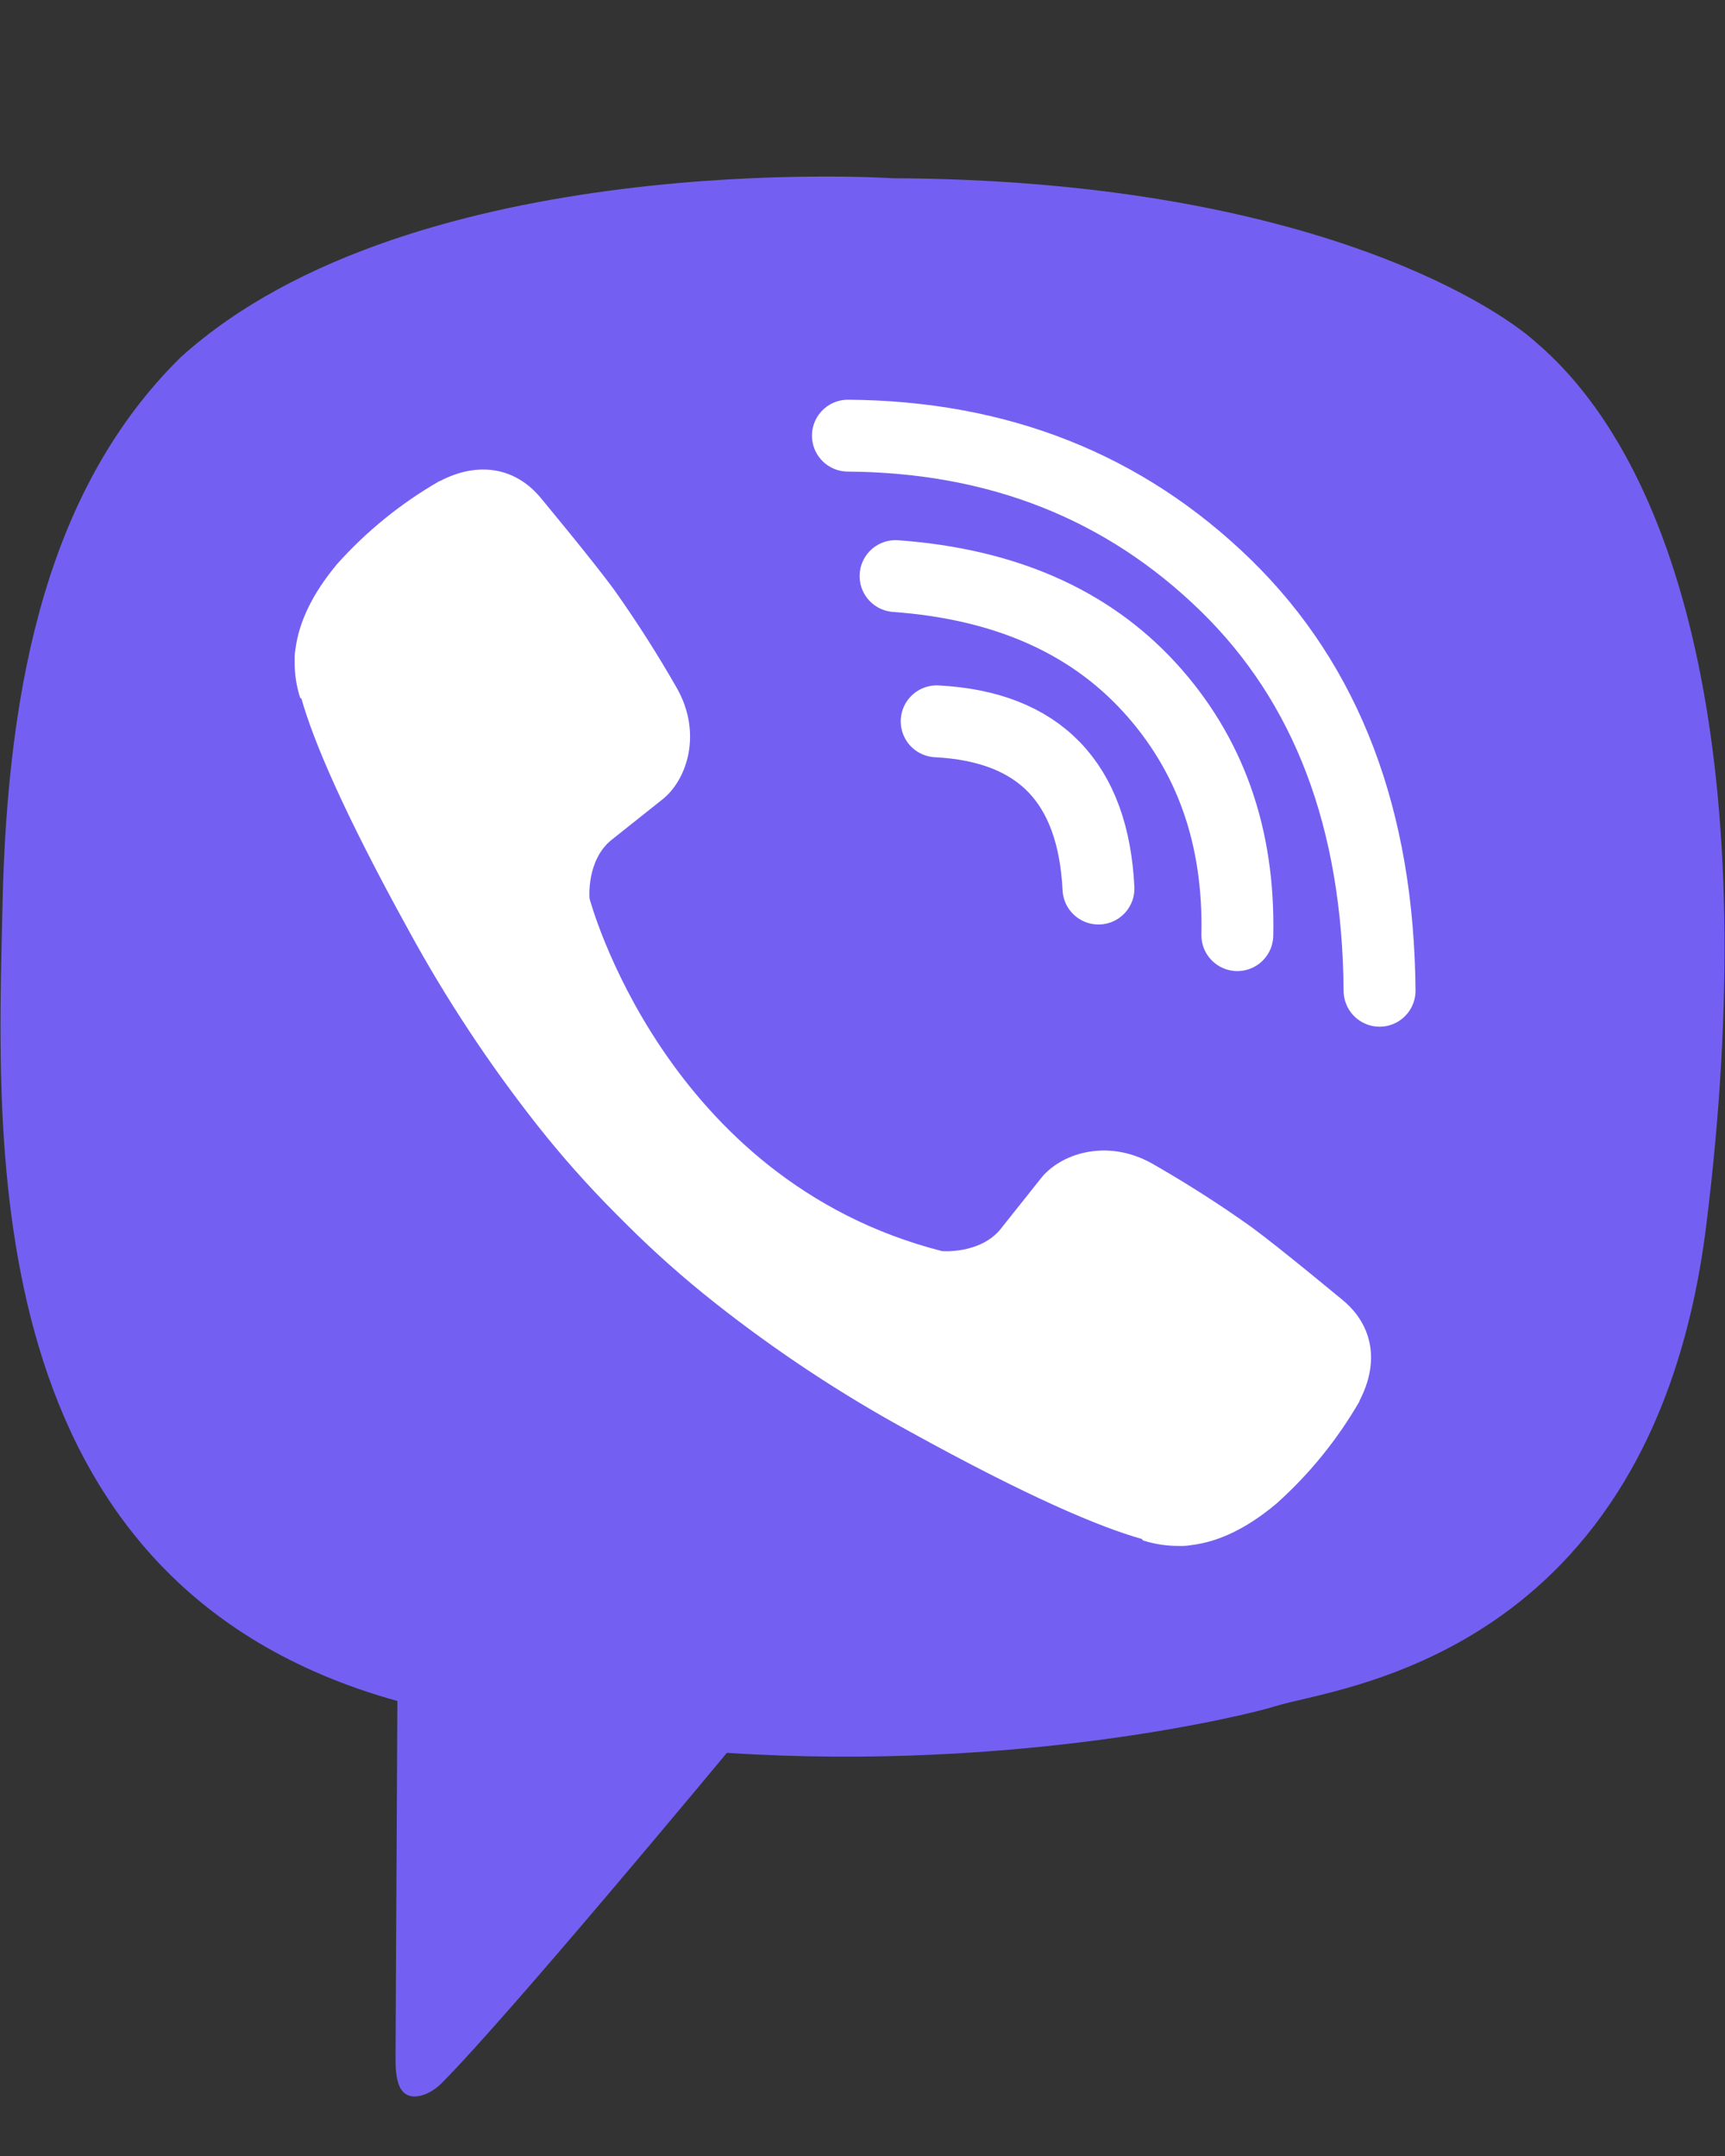
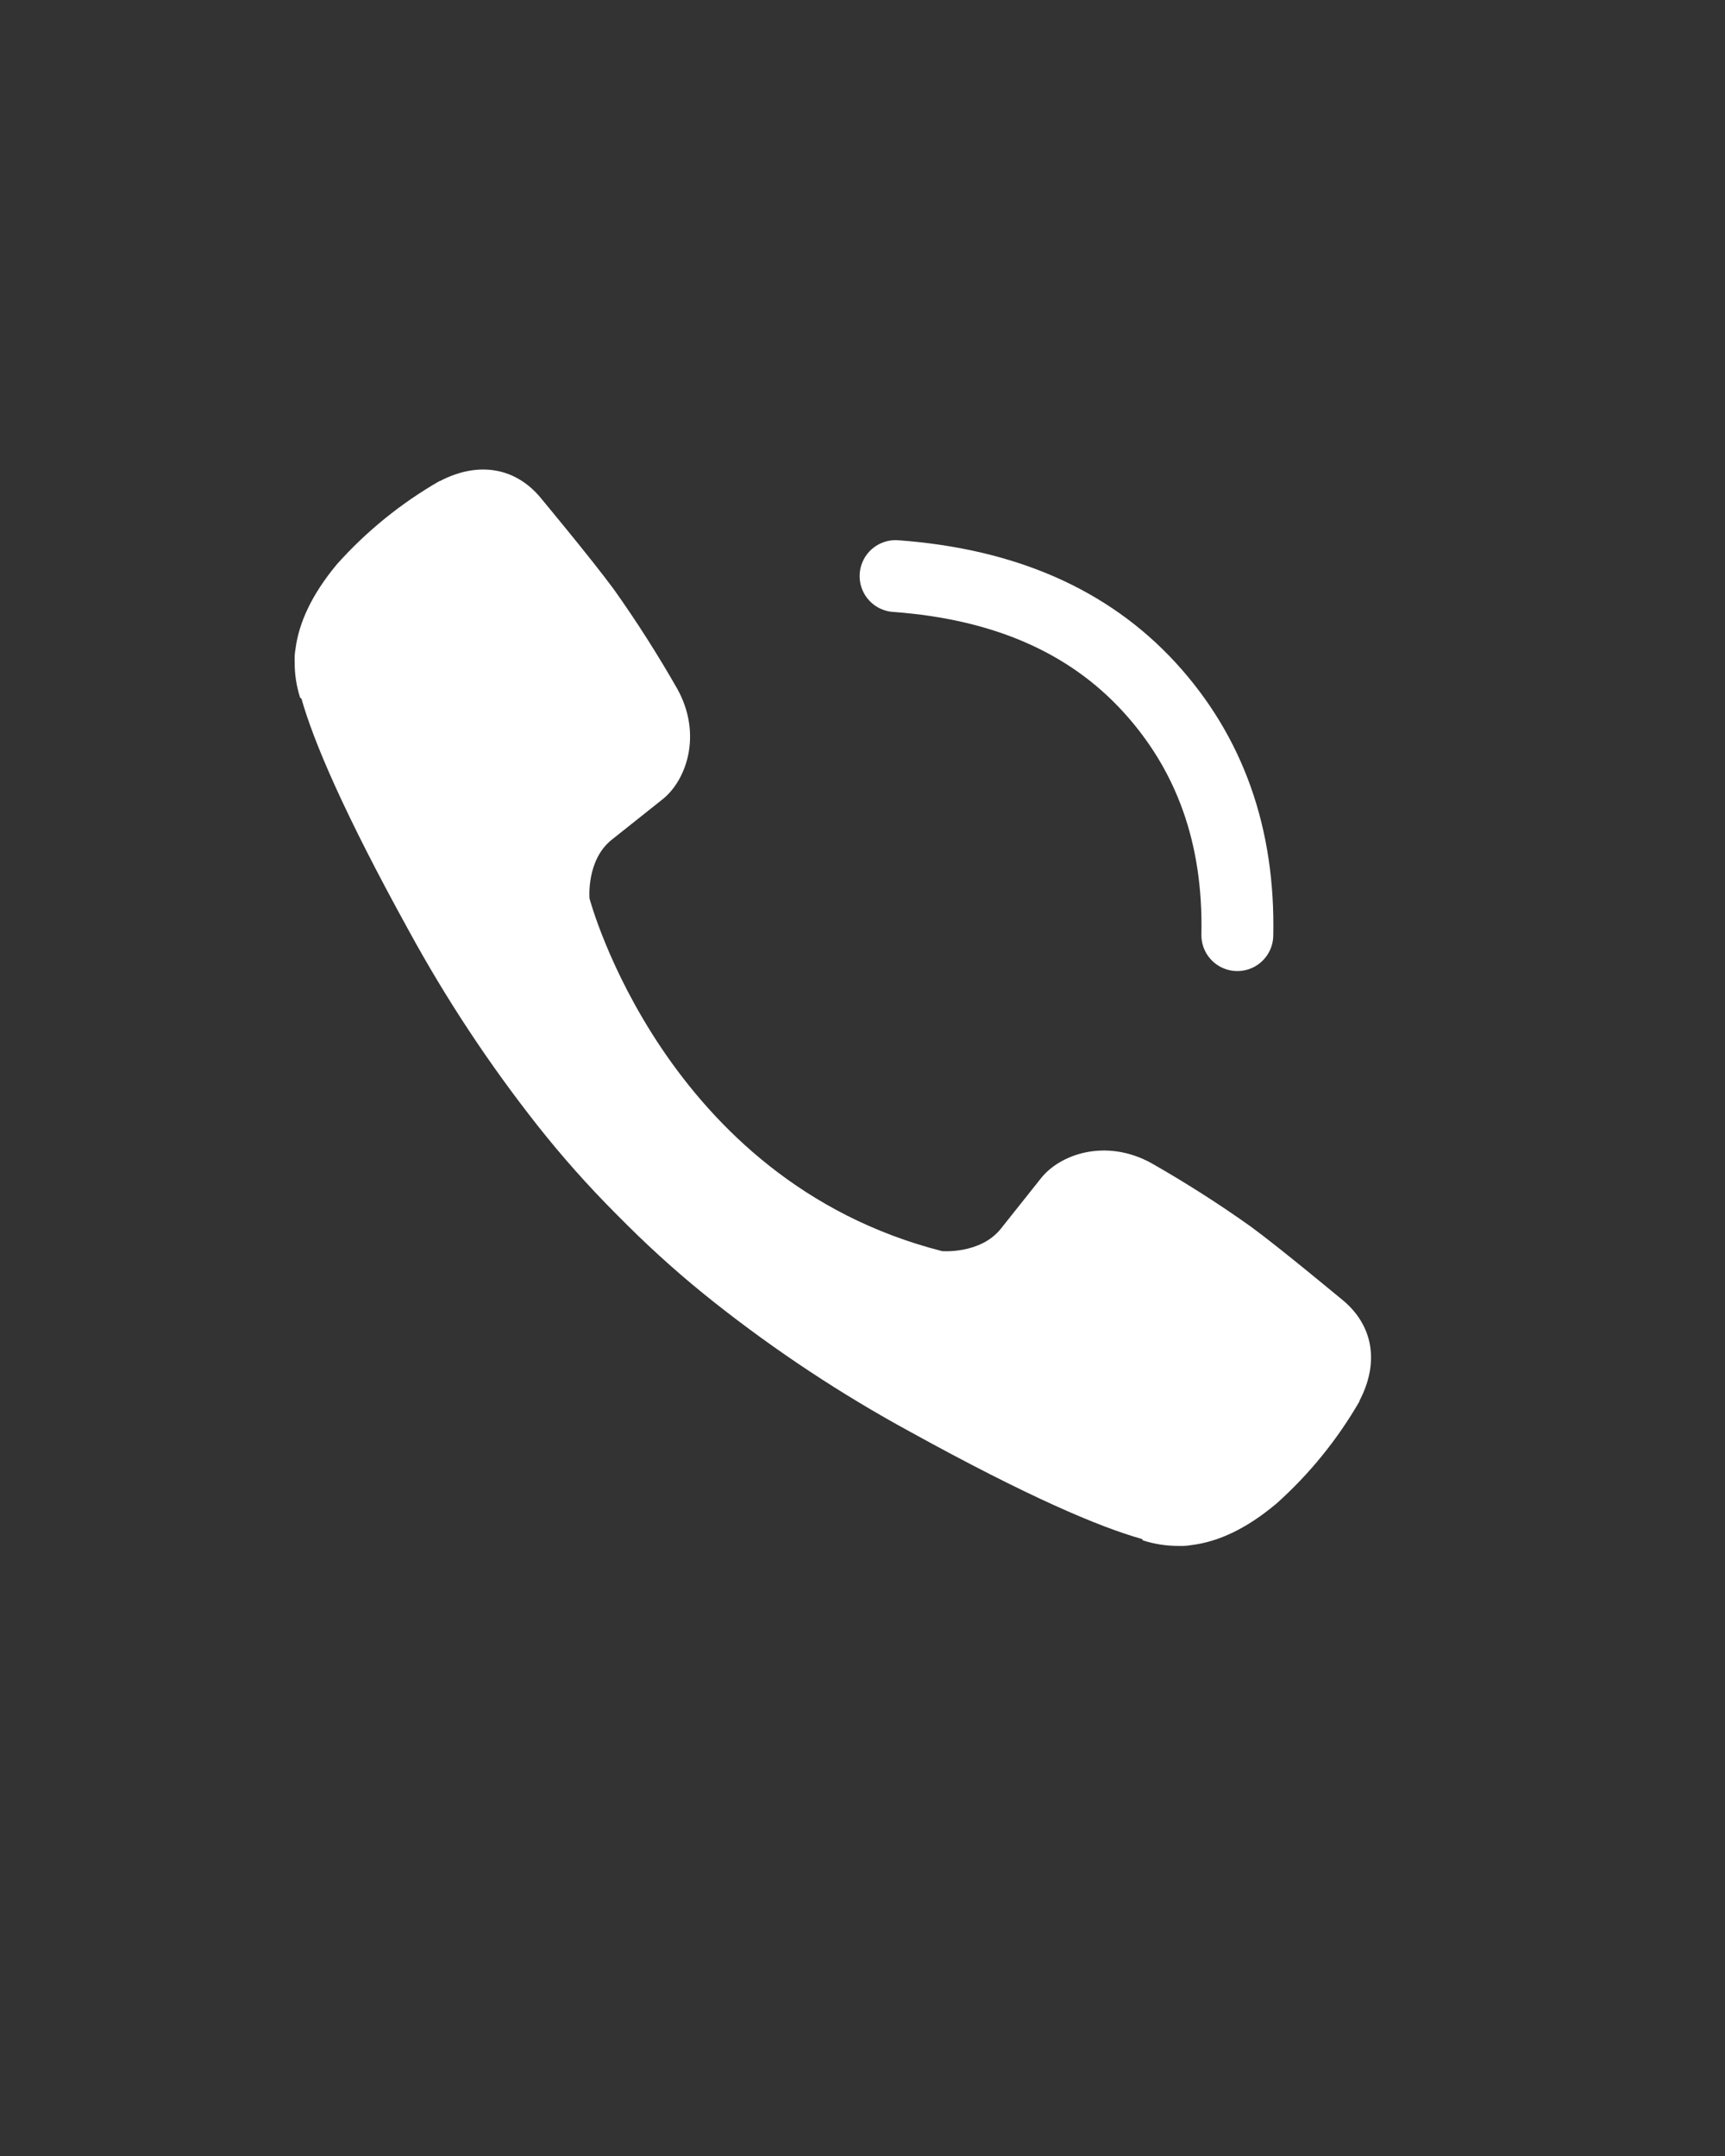
<svg xmlns="http://www.w3.org/2000/svg" width="24" height="30" viewBox="0 0 24 30" fill="none">
  <rect x="0" y="0" width="24" height="30" fill="#333333" stroke="none" />
-   <path d="M21.377 4.769C20.752 4.201 18.052 2.505 12.418 2.48C12.418 2.48 5.748 2.042 2.51 4.975C0.707 6.754 0.1 9.401 0.034 12.63C-0.033 15.859 -0.378 22.028 5.529 23.669C5.529 23.669 5.506 28.249 5.503 28.651C5.503 28.933 5.548 29.125 5.708 29.165C5.824 29.193 5.997 29.133 6.145 28.986C7.089 28.038 10.113 24.39 10.113 24.39C14.17 24.655 17.398 23.854 17.745 23.741C18.564 23.477 22.991 23.097 23.74 17.045C24.514 10.807 23.455 6.549 21.377 4.769Z" fill="#7360F2" />
-   <path d="M15.283 12.364C15.21 10.887 14.46 10.111 13.032 10.037" stroke="white" stroke-linecap="round" stroke-linejoin="round" />
  <path d="M17.215 13.012C17.244 11.636 16.837 10.487 15.992 9.563C15.143 8.637 13.968 8.126 12.46 8.016" stroke="white" stroke-linecap="round" stroke-linejoin="round" />
-   <path d="M19.194 13.786C19.175 11.398 18.462 9.518 17.053 8.144C15.644 6.771 13.892 6.077 11.797 6.062" stroke="white" stroke-linecap="round" stroke-linejoin="round" />
  <path d="M13.107 17.409C13.107 17.409 13.636 17.453 13.921 17.102L14.477 16.403C14.745 16.056 15.392 15.835 16.025 16.188C16.5 16.459 16.961 16.753 17.406 17.07C17.827 17.379 18.688 18.098 18.69 18.098C19.1 18.444 19.195 18.952 18.916 19.488C18.916 19.492 18.914 19.497 18.914 19.5C18.606 20.033 18.216 20.514 17.757 20.924C17.752 20.927 17.752 20.929 17.747 20.932C17.348 21.265 16.957 21.454 16.572 21.5C16.516 21.51 16.458 21.513 16.401 21.511C16.231 21.512 16.062 21.486 15.901 21.434L15.889 21.415C15.296 21.248 14.307 20.83 12.66 19.921C11.707 19.402 10.799 18.802 9.947 18.129C9.52 17.792 9.113 17.431 8.727 17.047L8.686 17.006L8.645 16.965L8.604 16.924C8.59 16.911 8.576 16.897 8.563 16.883C8.179 16.497 7.817 16.09 7.48 15.663C6.808 14.811 6.208 13.903 5.688 12.95C4.78 11.303 4.362 10.315 4.194 9.721L4.176 9.709C4.124 9.547 4.098 9.379 4.1 9.209C4.097 9.152 4.1 9.094 4.11 9.038C4.158 8.654 4.348 8.262 4.679 7.862C4.681 7.857 4.684 7.857 4.687 7.852C5.097 7.393 5.578 7.003 6.111 6.696C6.114 6.696 6.119 6.693 6.122 6.693C6.658 6.414 7.167 6.508 7.513 6.916C7.515 6.919 8.232 7.78 8.54 8.2C8.857 8.646 9.151 9.108 9.422 9.583C9.775 10.216 9.554 10.864 9.207 11.131L8.508 11.687C8.155 11.972 8.202 12.502 8.202 12.502C8.202 12.502 9.237 16.421 13.107 17.409Z" fill="white" />
</svg>